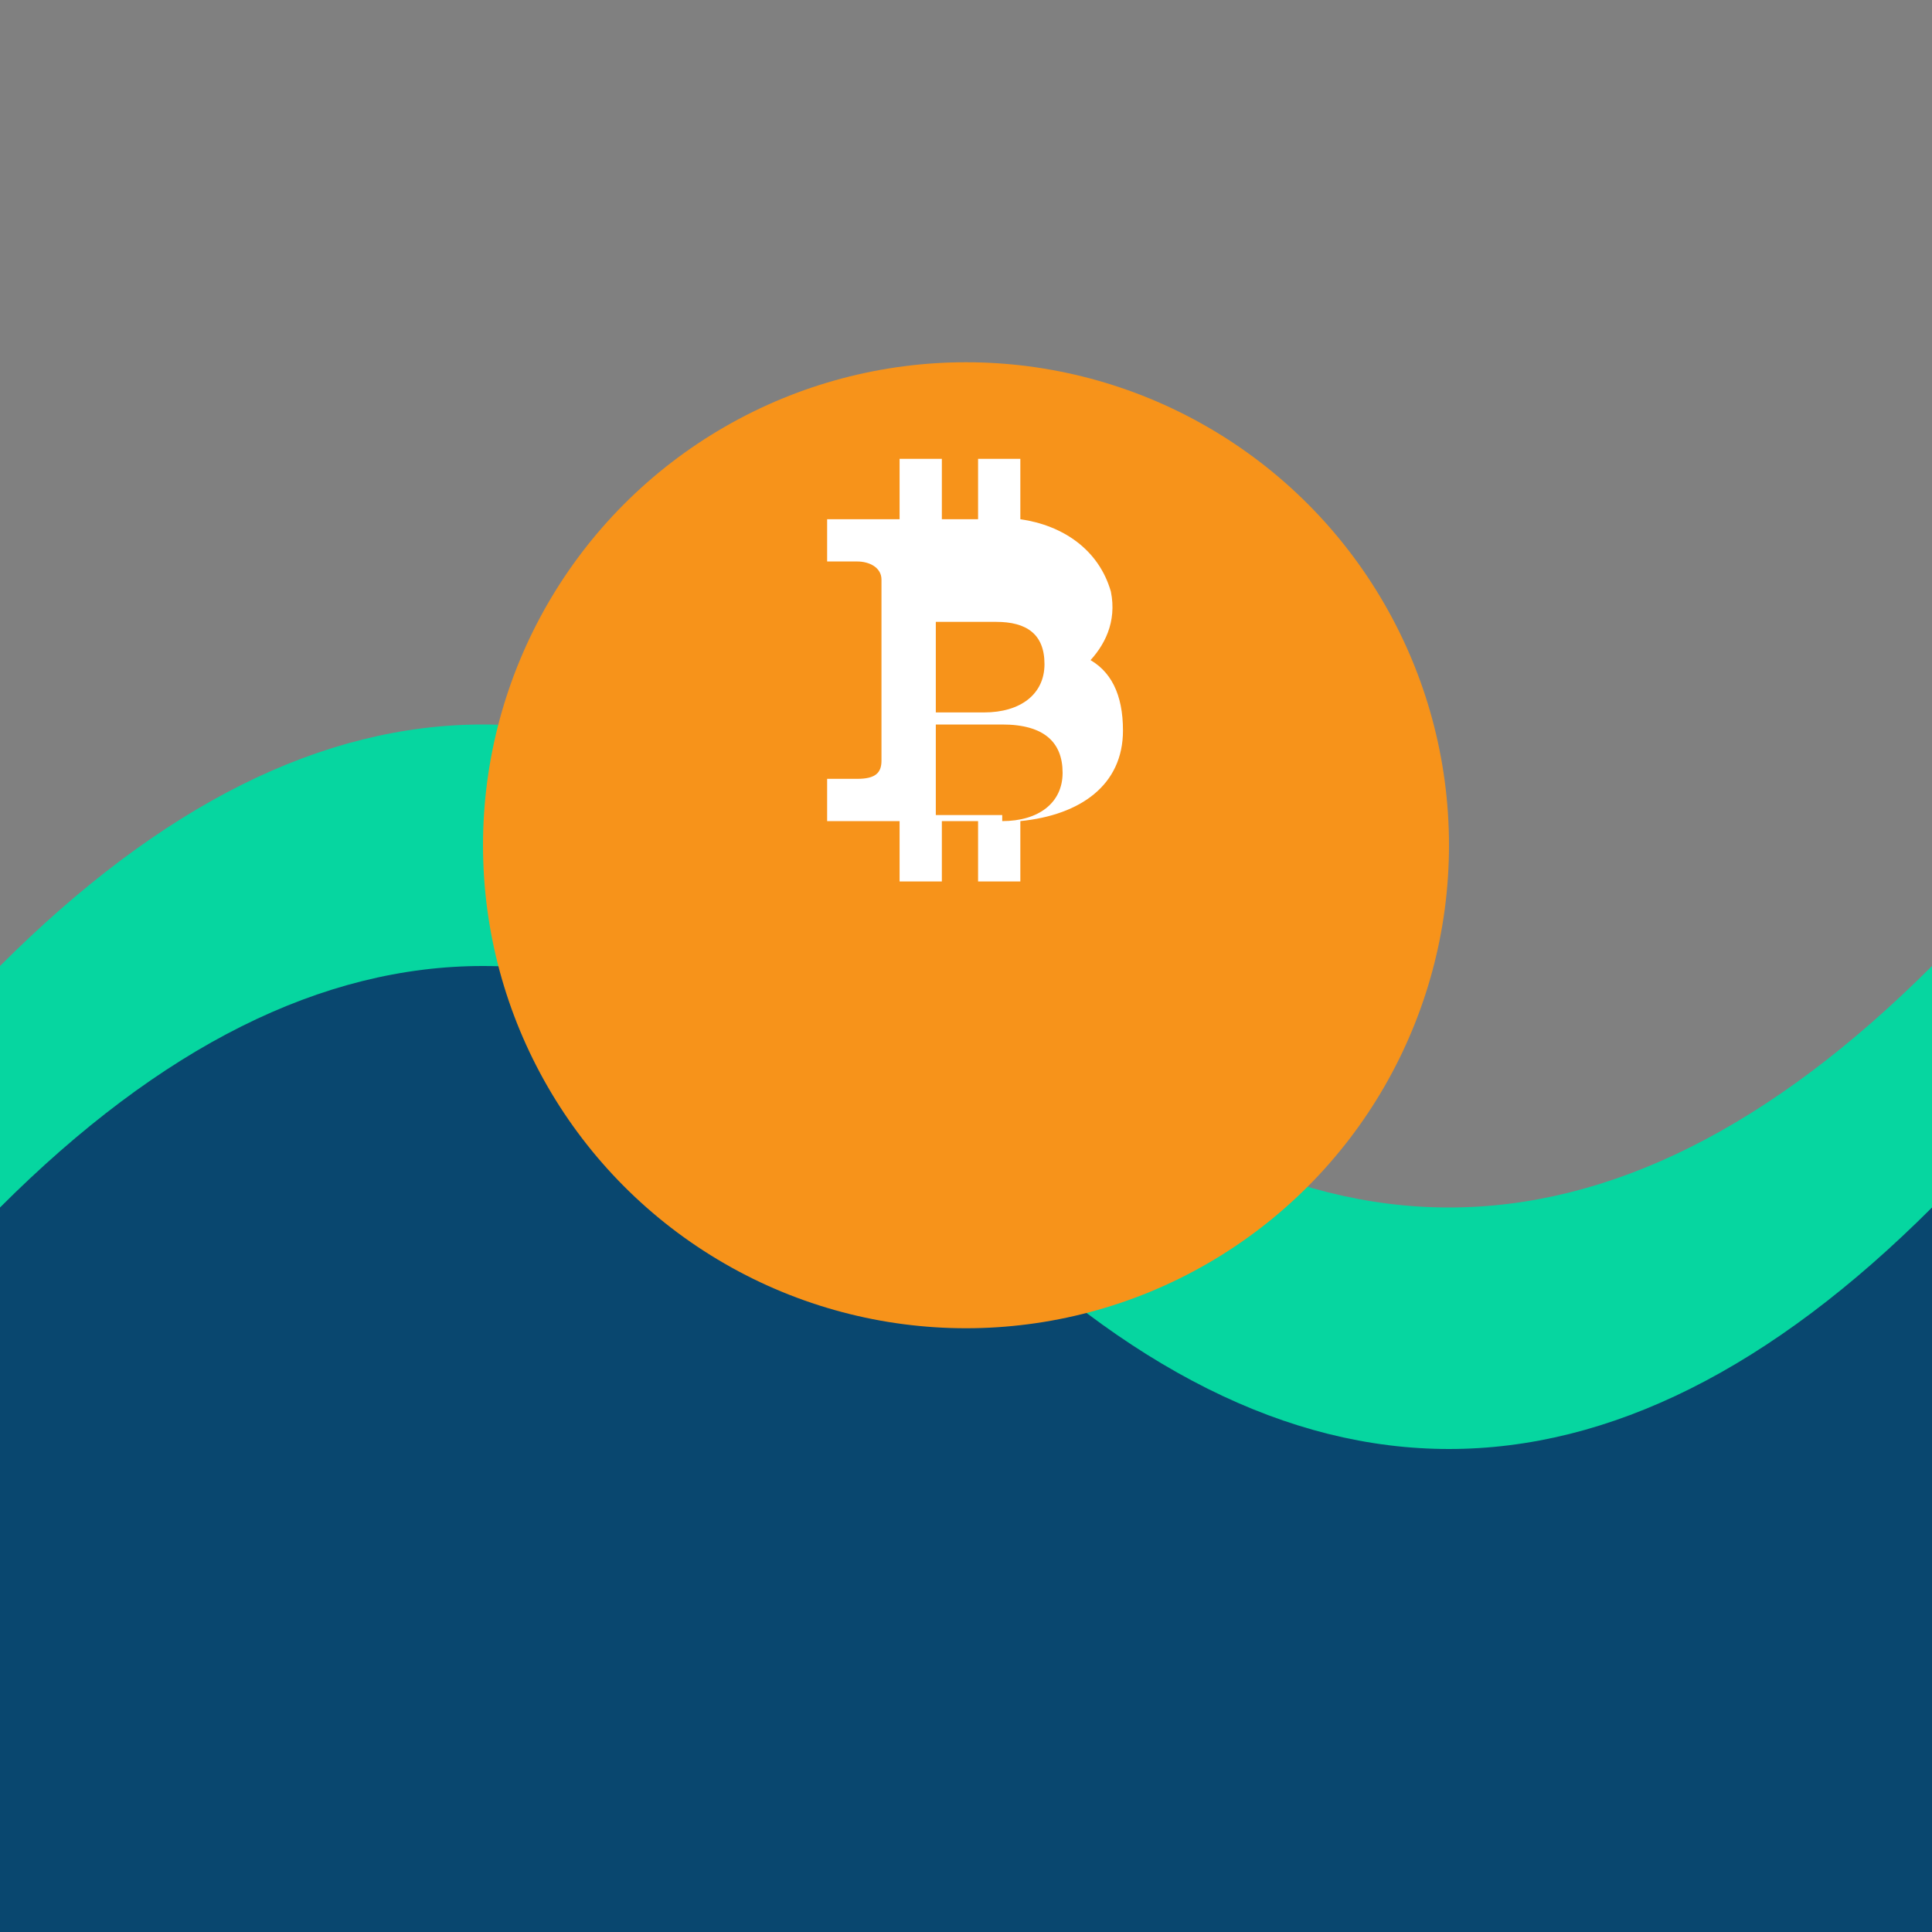
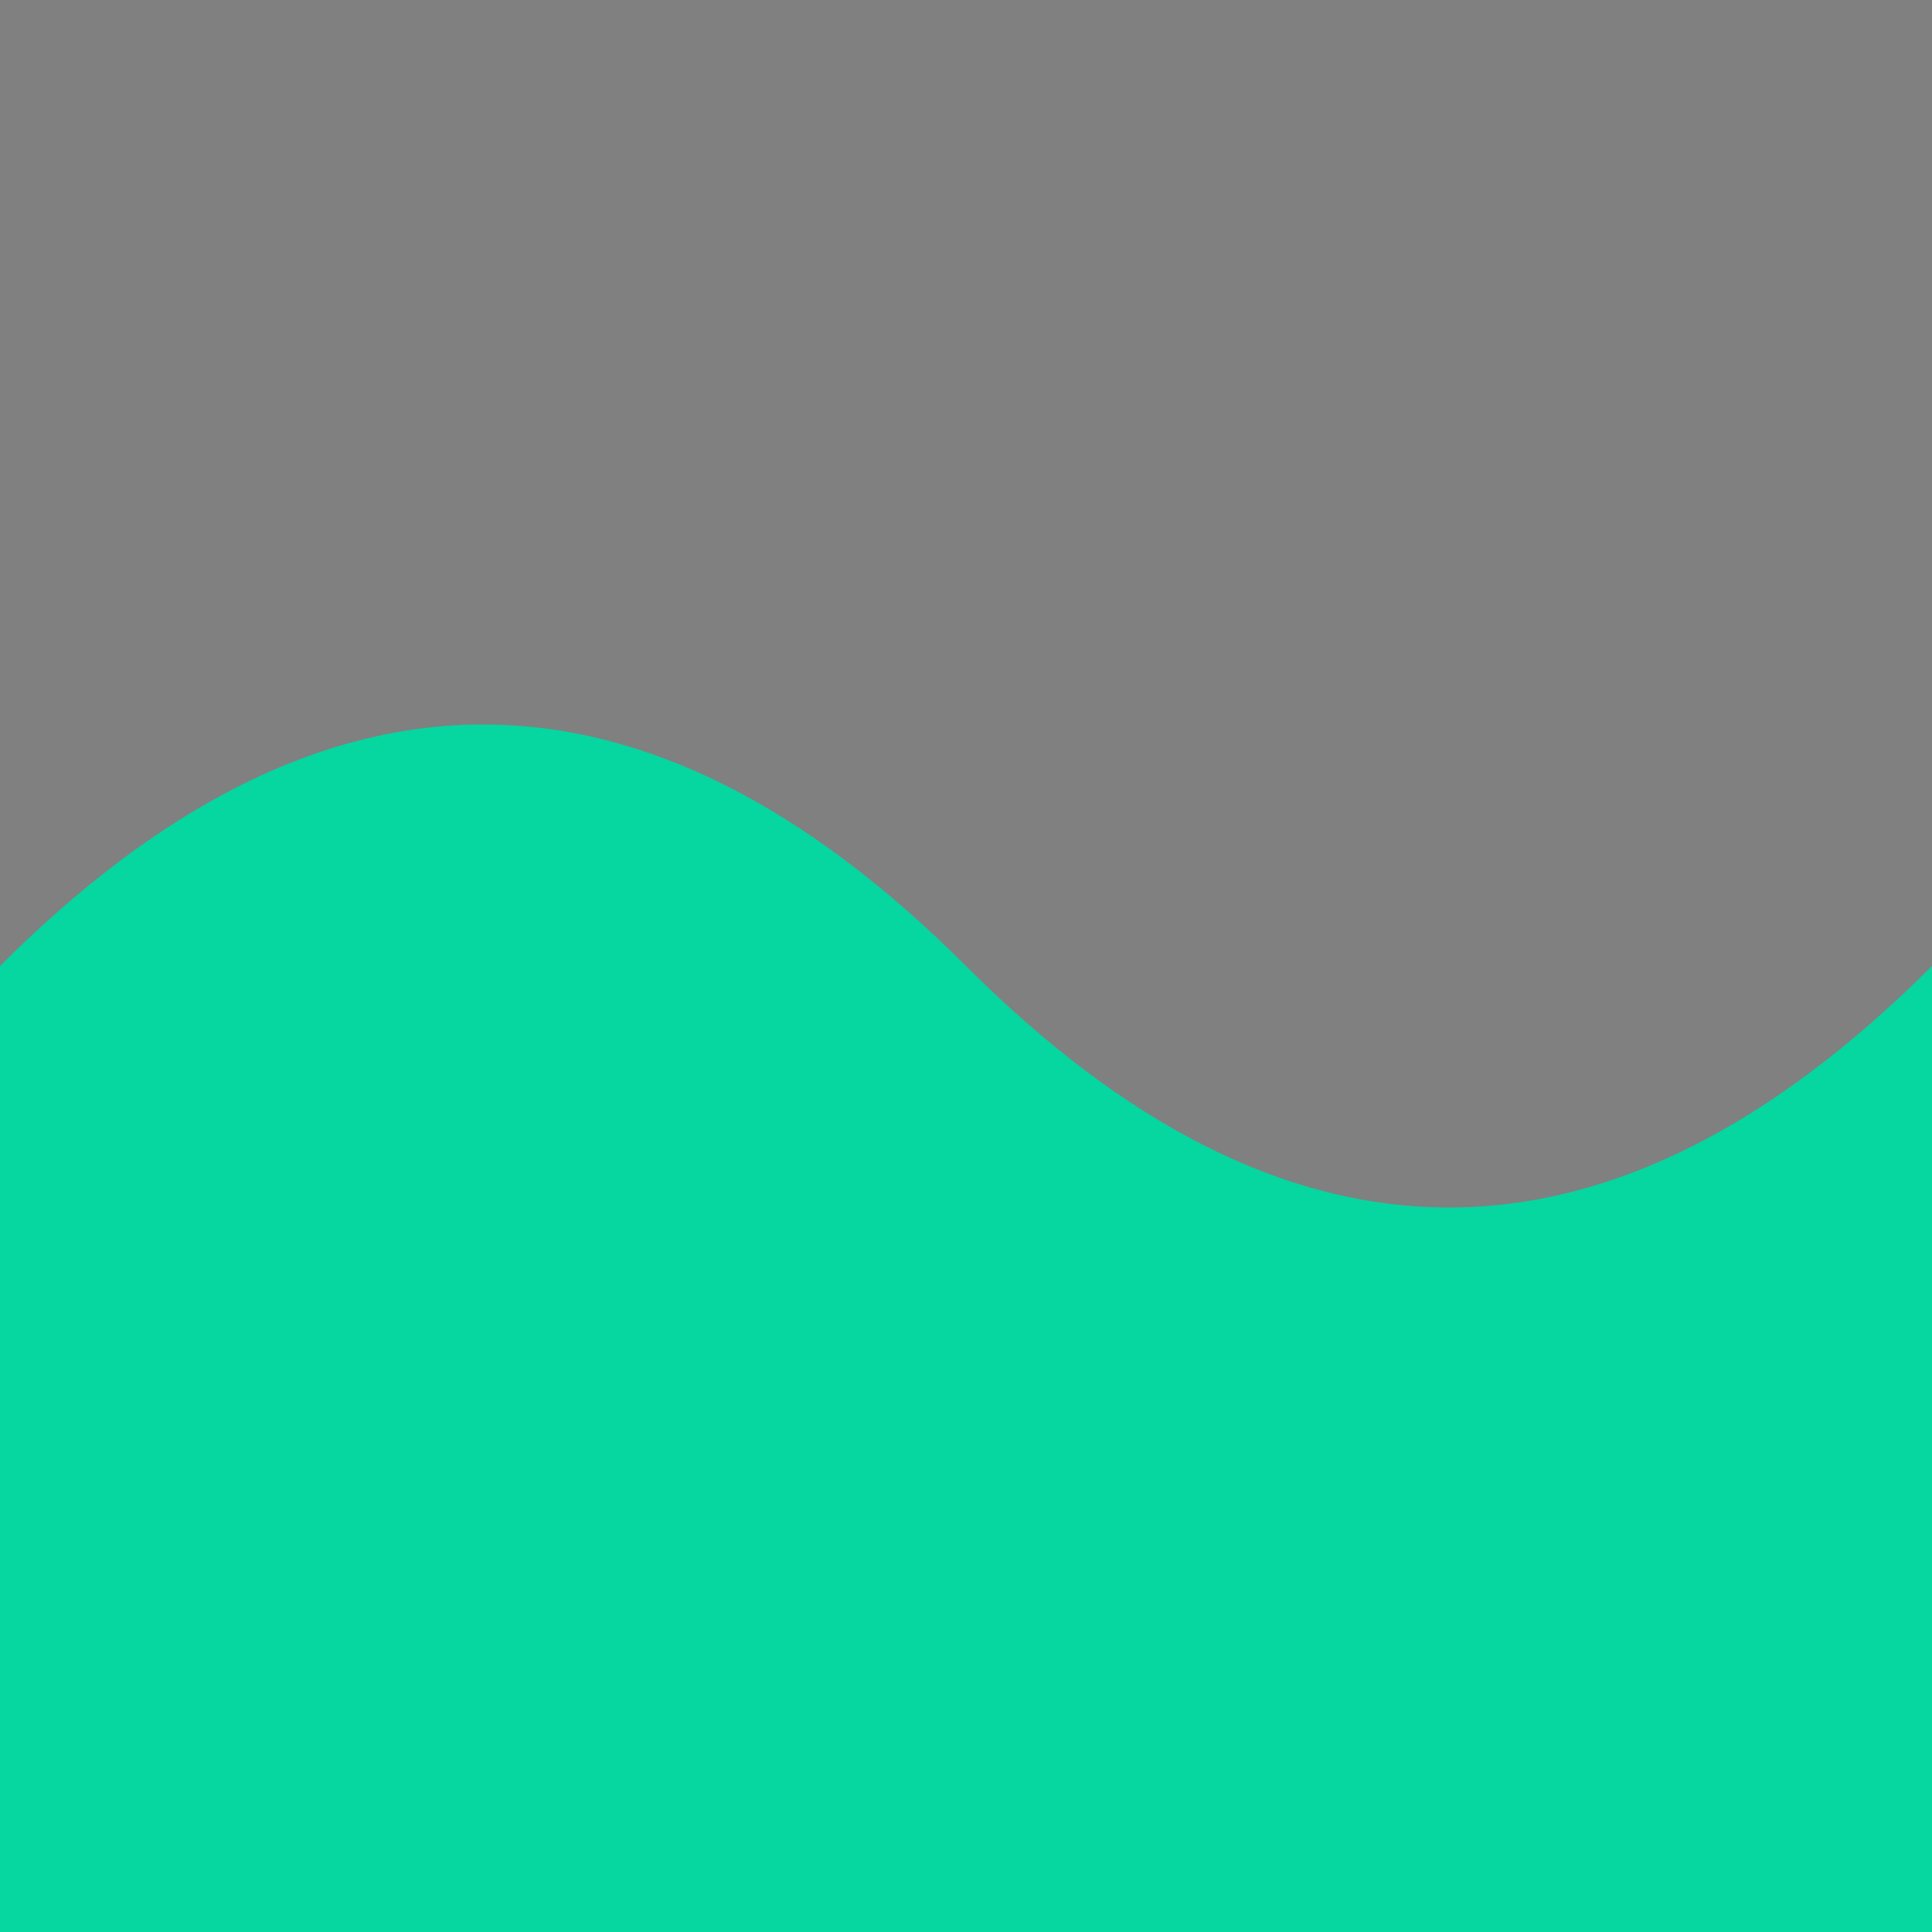
<svg xmlns="http://www.w3.org/2000/svg" viewBox="0 0 32 32">
  <rect x="0" y="0" width="32" height="32" fill="#808080" stroke="none" />
  <path d="M0 16 Q8 8, 16 16 T32 16 L32 32 L0 32 Z" fill="#06D6A0" />
-   <path d="M0 20 Q8 12, 16 20 T32 20 L32 32 L0 32 Z" fill="#0A2463" opacity="0.8" />
-   <circle cx="16" cy="14" r="8" fill="#F7931A" />
-   <path d="M18 11c.3-.3.5-.7.4-1.2-.2-.7-.8-1.1-1.5-1.2v-1h-.7v1h-.6v-1h-.7v1h-1.2v.7h.5c.2 0 .4.1.4.3v3c0 .2-.1.3-.4.3h-.5v.7h1.2v1h.7v-1h.6v1h.7v-1c1-.1 1.7-.6 1.7-1.5 0-.6-.2-1-.6-1.2zm-2.5-.7h1c.5 0 .8.2.8.7 0 .5-.4.8-1 .8h-.8v-1.5zm1.1 3.2h-1.1v-1.5h1.1c.7 0 1 .3 1 .8 0 .5-.4.8-1 .8z" fill="#fff" />
</svg>